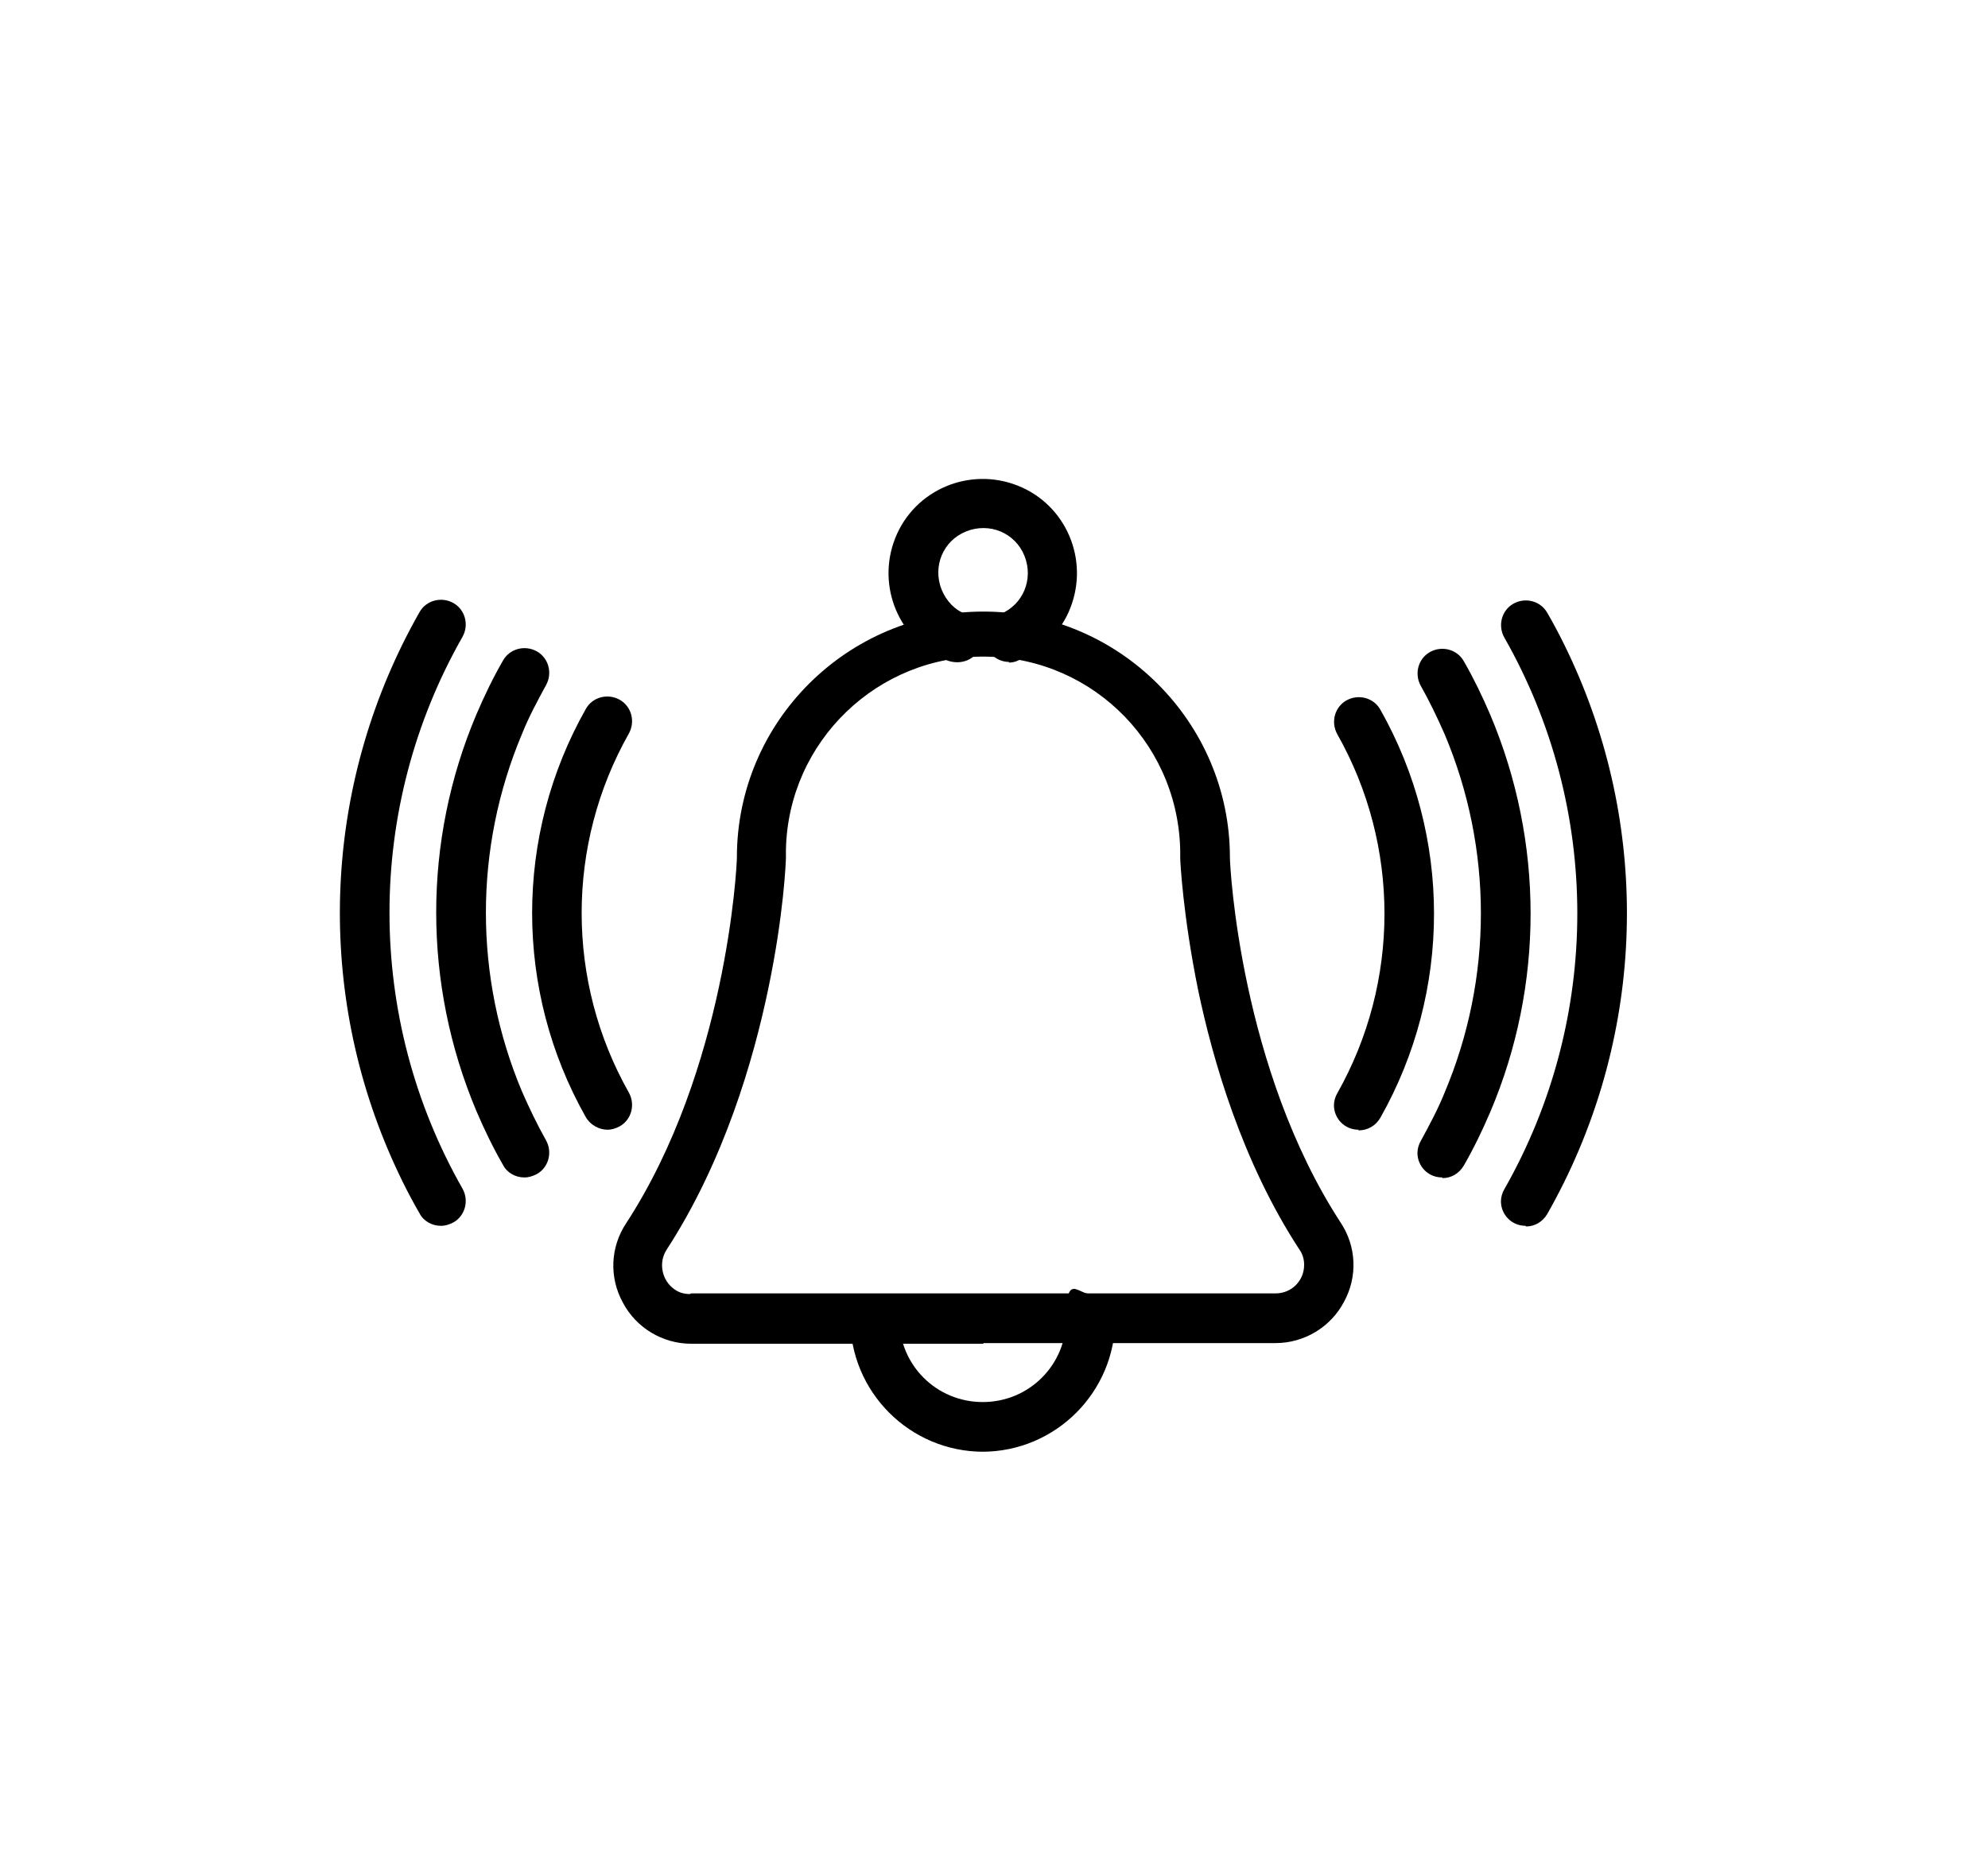
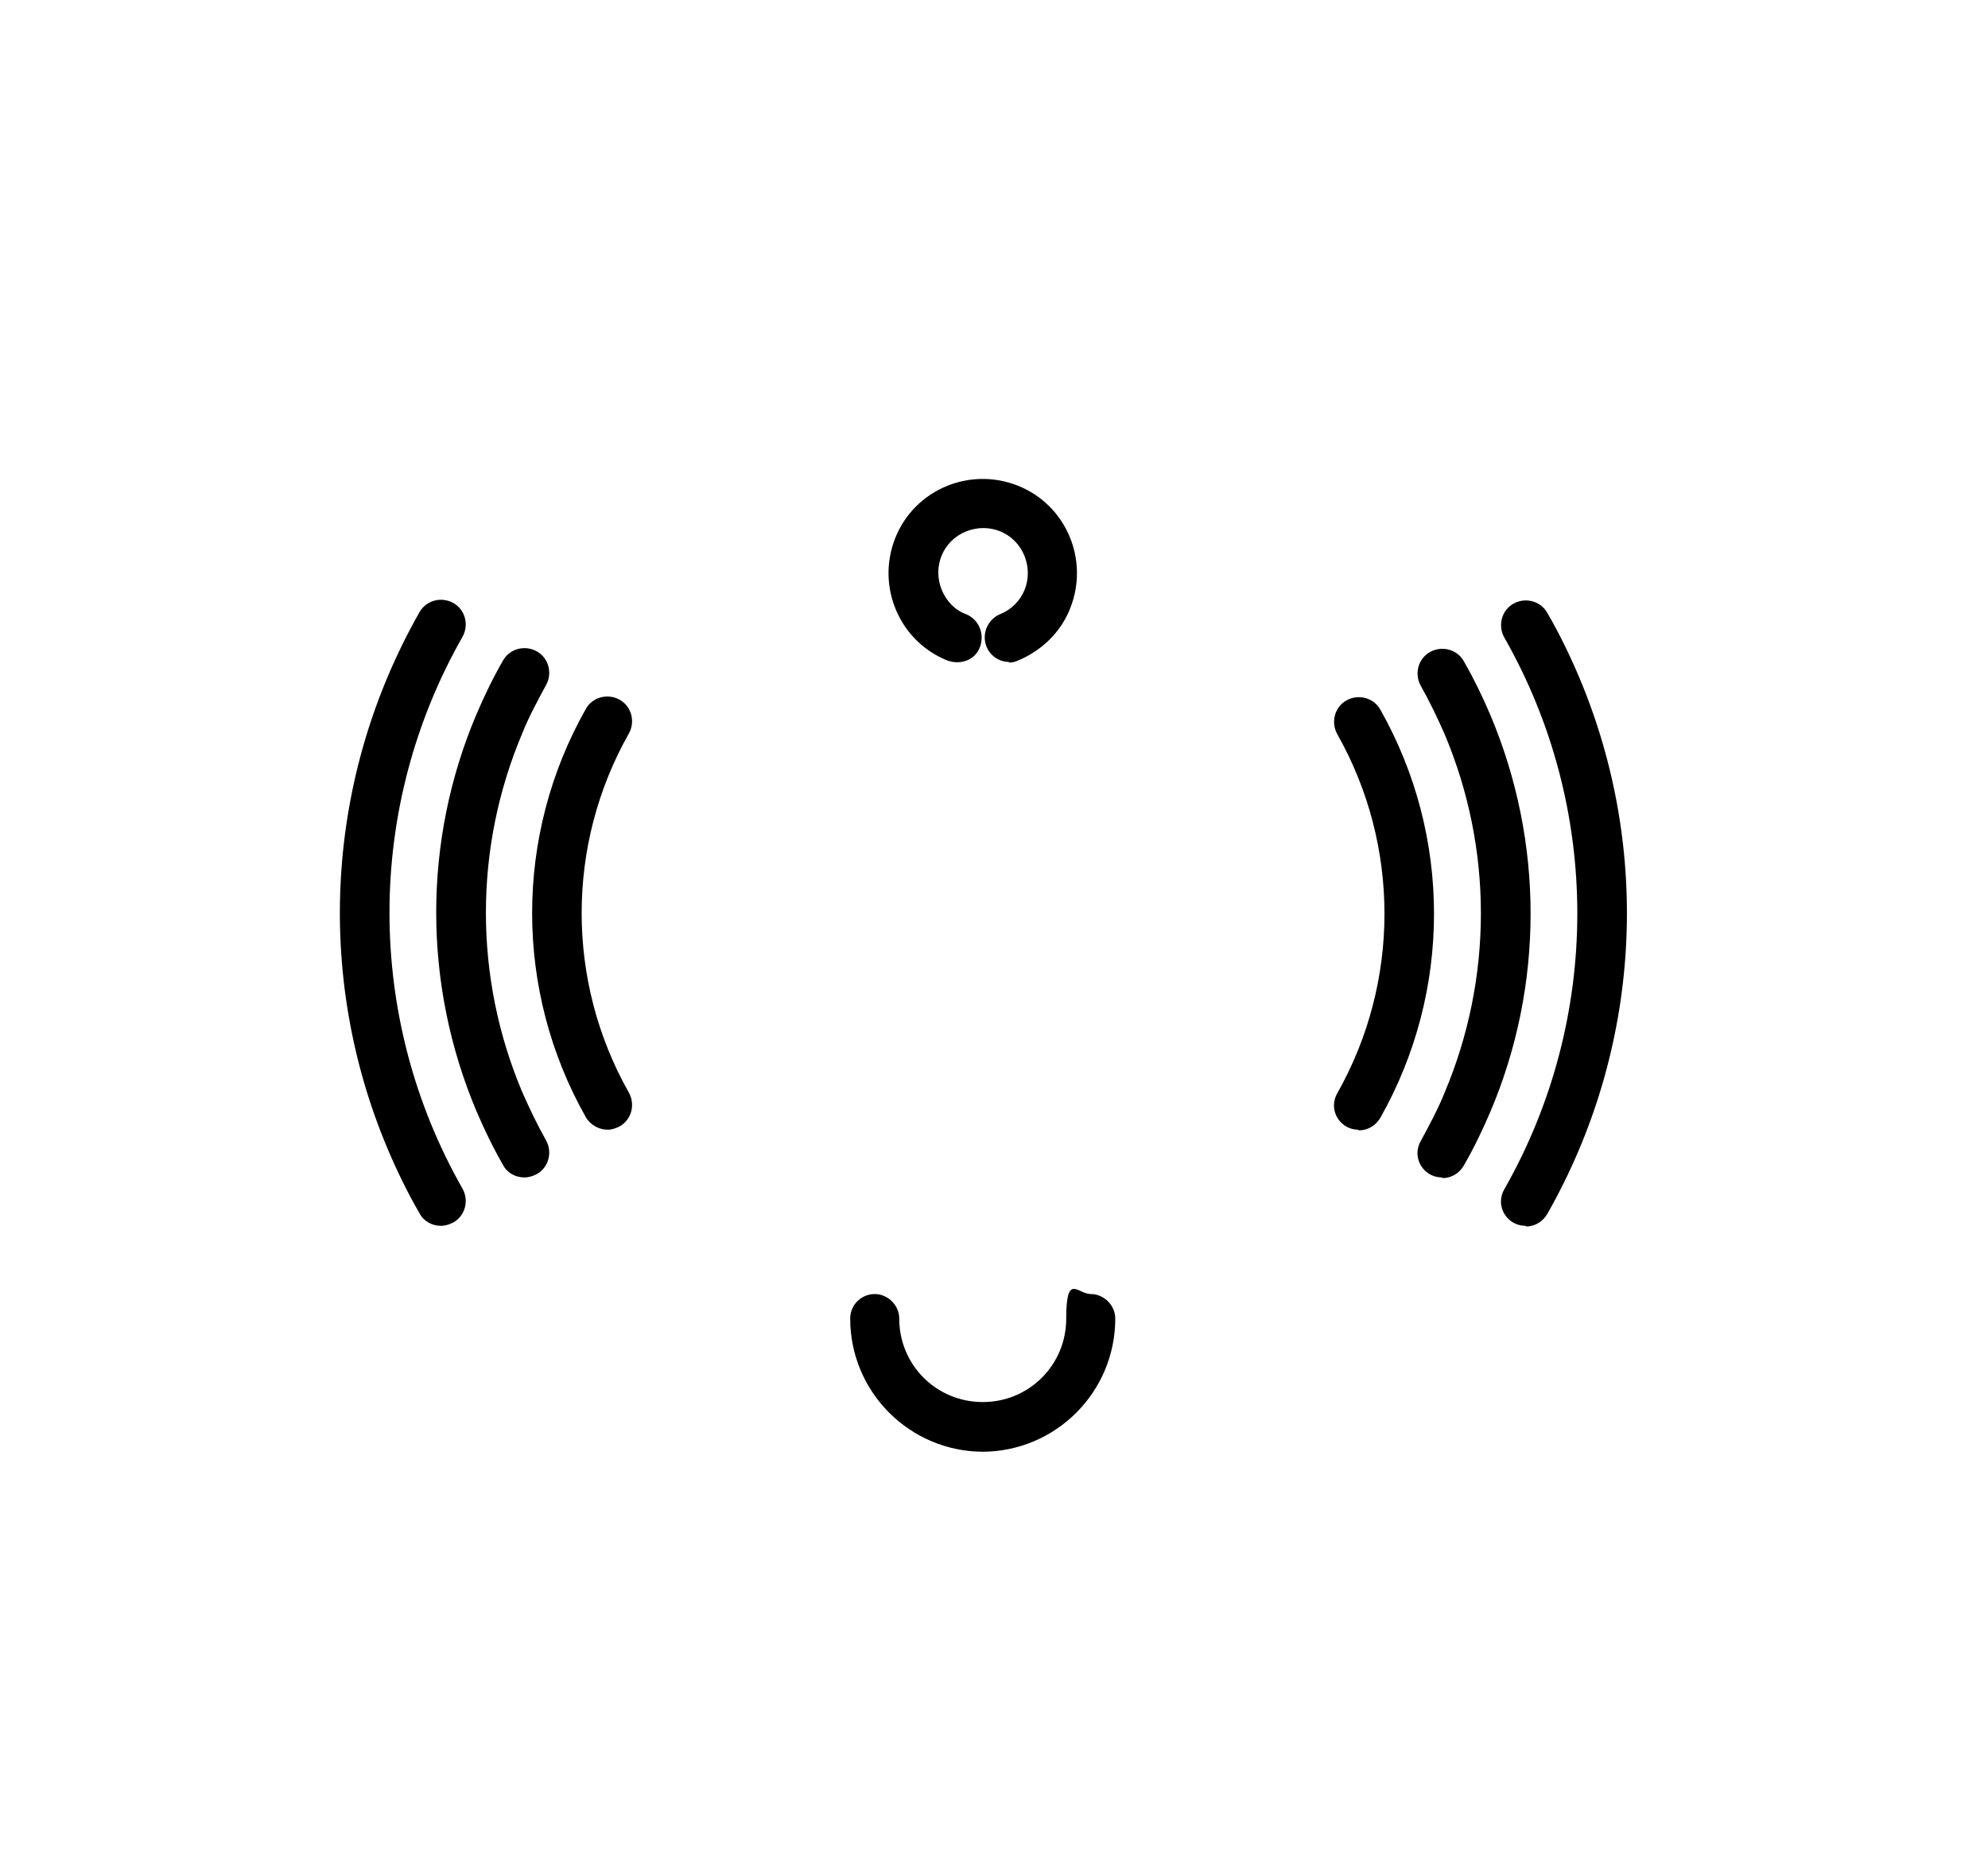
<svg xmlns="http://www.w3.org/2000/svg" id="Vrstva_2" version="1.1" viewBox="0 0 300 280">
  <g id="Alarmy_a_senzory">
    <g>
-       <path d="M148.4,202.8c-14.7,0-29.5,0-44.1,0-4.3,0-8.3-2.4-10.3-6.2-2.1-3.8-1.9-8.4.5-12,15.1-23.2,16.7-53.7,16.7-55.2,0-20.5,16.7-37.1,37.2-37.1s37.2,16.7,37.2,37.1c0,1.5,1.6,31.9,16.7,55.1,2.4,3.6,2.6,8.2.5,12-2,3.8-6,6.2-10.3,6.2-14.6,0-29.4,0-44.1,0h0ZM104.3,195.2c29.3,0,59,0,88.2,0,2.4,0,4.3-1.9,4.3-4.3,0-.8-.2-1.6-.7-2.3-8.7-13.3-13.1-28.7-15.3-39.2-2.3-11.3-2.7-19.5-2.7-19.9h0c.3-16.6-12.8-30.1-29.2-30.4-16.4-.3-30,12.8-30.3,29.2,0,.4,0,.7,0,1.1h0c0,.5-.3,8.6-2.7,20-2.2,10.5-6.6,25.8-15.3,39.2-1.3,2-.7,4.7,1.2,6,.7.5,1.5.7,2.3.7h0Z" />
      <path d="M148.4,219.1c-11.1,0-20.1-9-20.1-20.1,0-2.1,1.7-3.7,3.7-3.7s3.7,1.7,3.7,3.7c0,7,5.6,12.6,12.6,12.6s12.6-5.6,12.6-12.6,1.7-3.7,3.7-3.7,3.7,1.7,3.7,3.7c0,11.1-9,20.1-20.1,20.1h0Z" />
      <path d="M230.2,185c-2.1,0-3.7-1.7-3.7-3.7,0-.6.2-1.3.5-1.8,14.7-25.8,14.7-57.5,0-83.3-1-1.8-.4-4.1,1.4-5.1s4.1-.4,5.1,1.4h0c1.8,3.1,3.4,6.4,4.8,9.7,11.1,26.3,9.3,56.2-4.8,81-.7,1.2-1.9,1.9-3.2,1.9h0Z" />
      <path d="M217.6,177.7c-2.1,0-3.7-1.7-3.7-3.7,0-.6.2-1.3.5-1.8,1.3-2.4,2.6-4.8,3.6-7.3,7.3-17.3,7.3-36.8,0-54.1-1.1-2.5-2.3-5-3.6-7.3-1-1.8-.4-4.1,1.4-5.1s4.1-.4,5.1,1.4c1.5,2.6,2.8,5.3,4,8.1,8.1,19.2,8.1,40.8,0,59.9-1.2,2.8-2.5,5.5-4,8.1-.7,1.2-1.9,1.9-3.2,1.9h0Z" />
      <path d="M205,170.5c-2.1,0-3.7-1.7-3.7-3.7,0-.6.2-1.3.5-1.8,9.5-16.8,9.5-37.4,0-54.2-1-1.8-.4-4.1,1.4-5.1s4.1-.4,5.1,1.4h0c10.8,19.1,10.8,42.5,0,61.6-.7,1.2-1.9,1.9-3.3,1.9h0Z" />
      <path d="M66.5,185c-1.3,0-2.6-.7-3.2-1.9-1.8-3.1-3.4-6.4-4.8-9.7-11.1-26.3-9.3-56.2,4.8-81,1-1.8,3.3-2.4,5.1-1.4s2.4,3.3,1.4,5.1c-14.7,25.8-14.7,57.5,0,83.3,1,1.8.4,4.1-1.4,5.1-.6.3-1.2.5-1.8.5h0Z" />
      <path d="M79.1,177.7c-1.3,0-2.6-.7-3.2-1.9-1.5-2.6-2.8-5.3-4-8.1-8.1-19.2-8.1-40.8,0-59.9,1.2-2.8,2.5-5.5,4-8.1,1-1.8,3.3-2.4,5.1-1.4,1.8,1,2.4,3.3,1.4,5.1h0c-1.3,2.4-2.6,4.8-3.6,7.3-7.3,17.3-7.3,36.8,0,54.1,1.1,2.5,2.3,5,3.6,7.3,1,1.8.4,4.1-1.4,5.1-.6.3-1.2.5-1.8.5h0Z" />
      <path d="M91.7,170.5c-1.3,0-2.6-.7-3.3-1.9-10.8-19.1-10.8-42.5,0-61.6,1-1.8,3.3-2.4,5.1-1.4s2.4,3.3,1.4,5.1c-9.5,16.8-9.5,37.4,0,54.2,1,1.8.4,4.1-1.4,5.1-.6.3-1.2.5-1.8.5h0Z" />
      <path d="M152.3,99.9c-2.1,0-3.7-1.7-3.7-3.7,0-1.5.9-2.9,2.3-3.5,3.5-1.4,5.1-5.3,3.7-8.8-1.4-3.5-5.3-5.1-8.8-3.7s-5.1,5.3-3.7,8.8c.7,1.7,2,3.1,3.7,3.7,1.9.8,2.8,2.9,2.1,4.9s-2.9,2.8-4.9,2.1c-7.3-2.9-10.8-11.2-7.9-18.5,2.9-7.3,11.2-10.8,18.5-7.9,7.3,2.9,10.8,11.2,7.9,18.5-1.4,3.6-4.3,6.4-7.9,7.9-.4.2-.9.3-1.4.3h0Z" />
    </g>
  </g>
</svg>